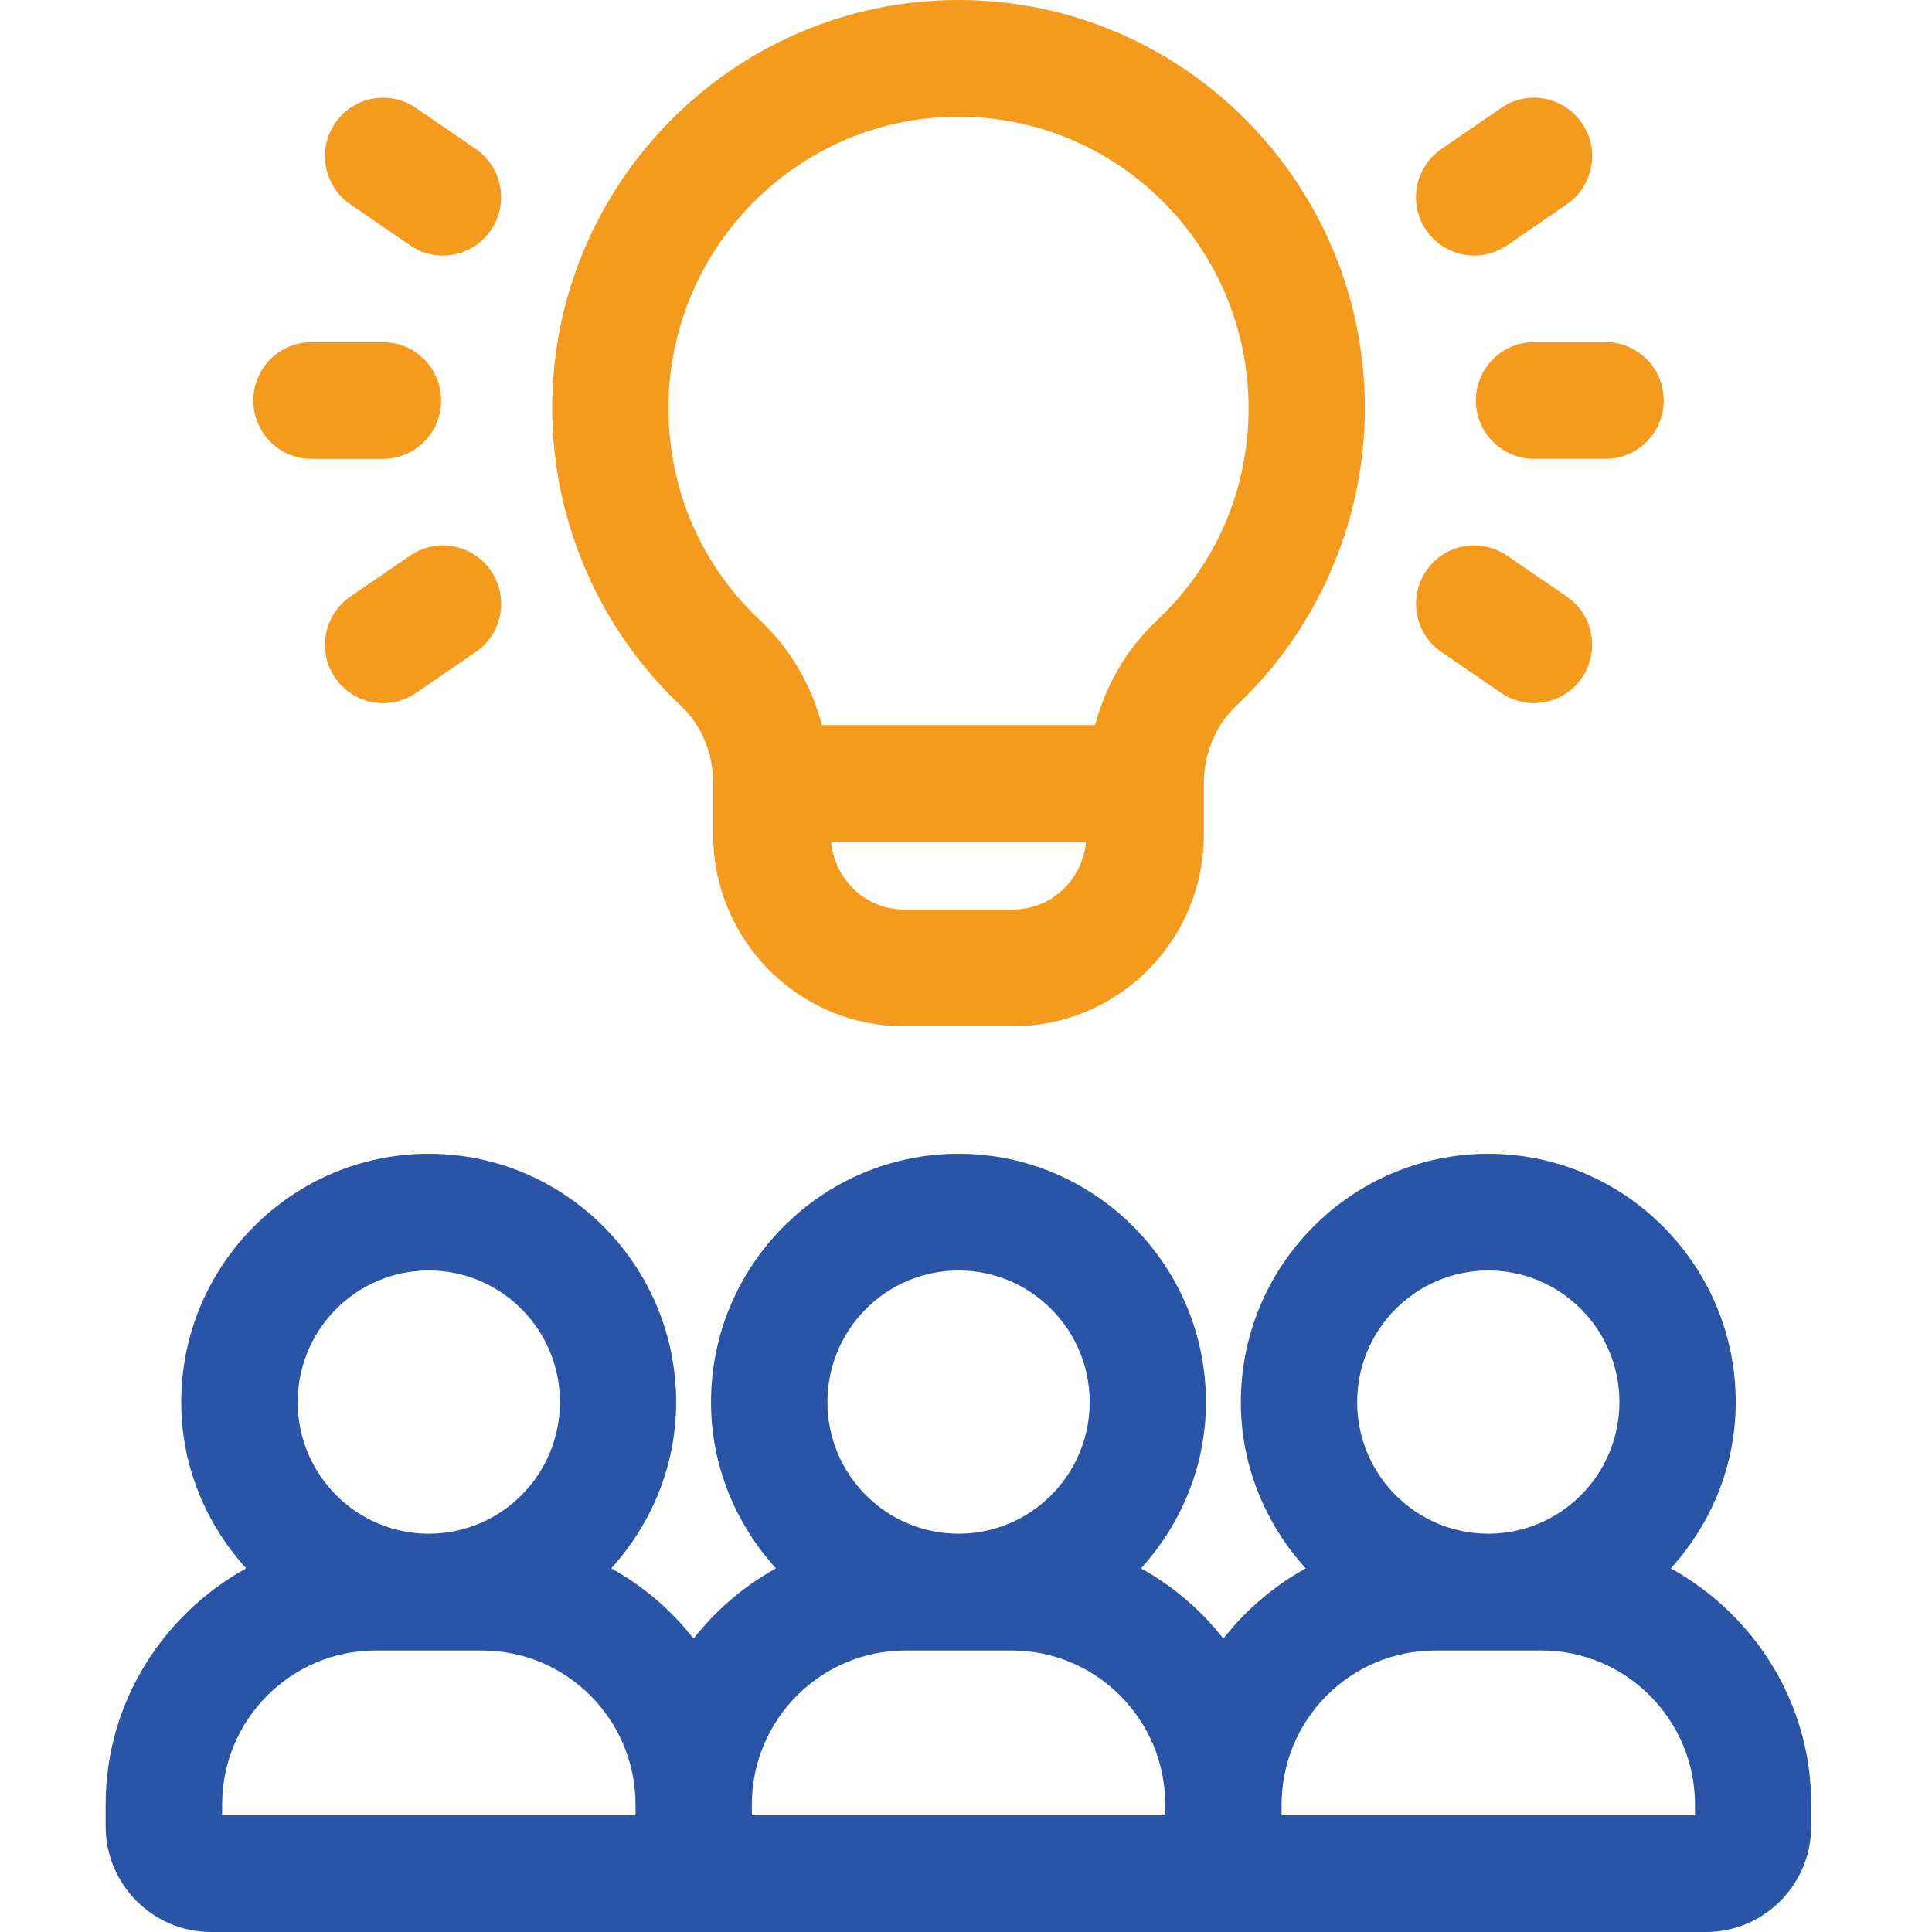
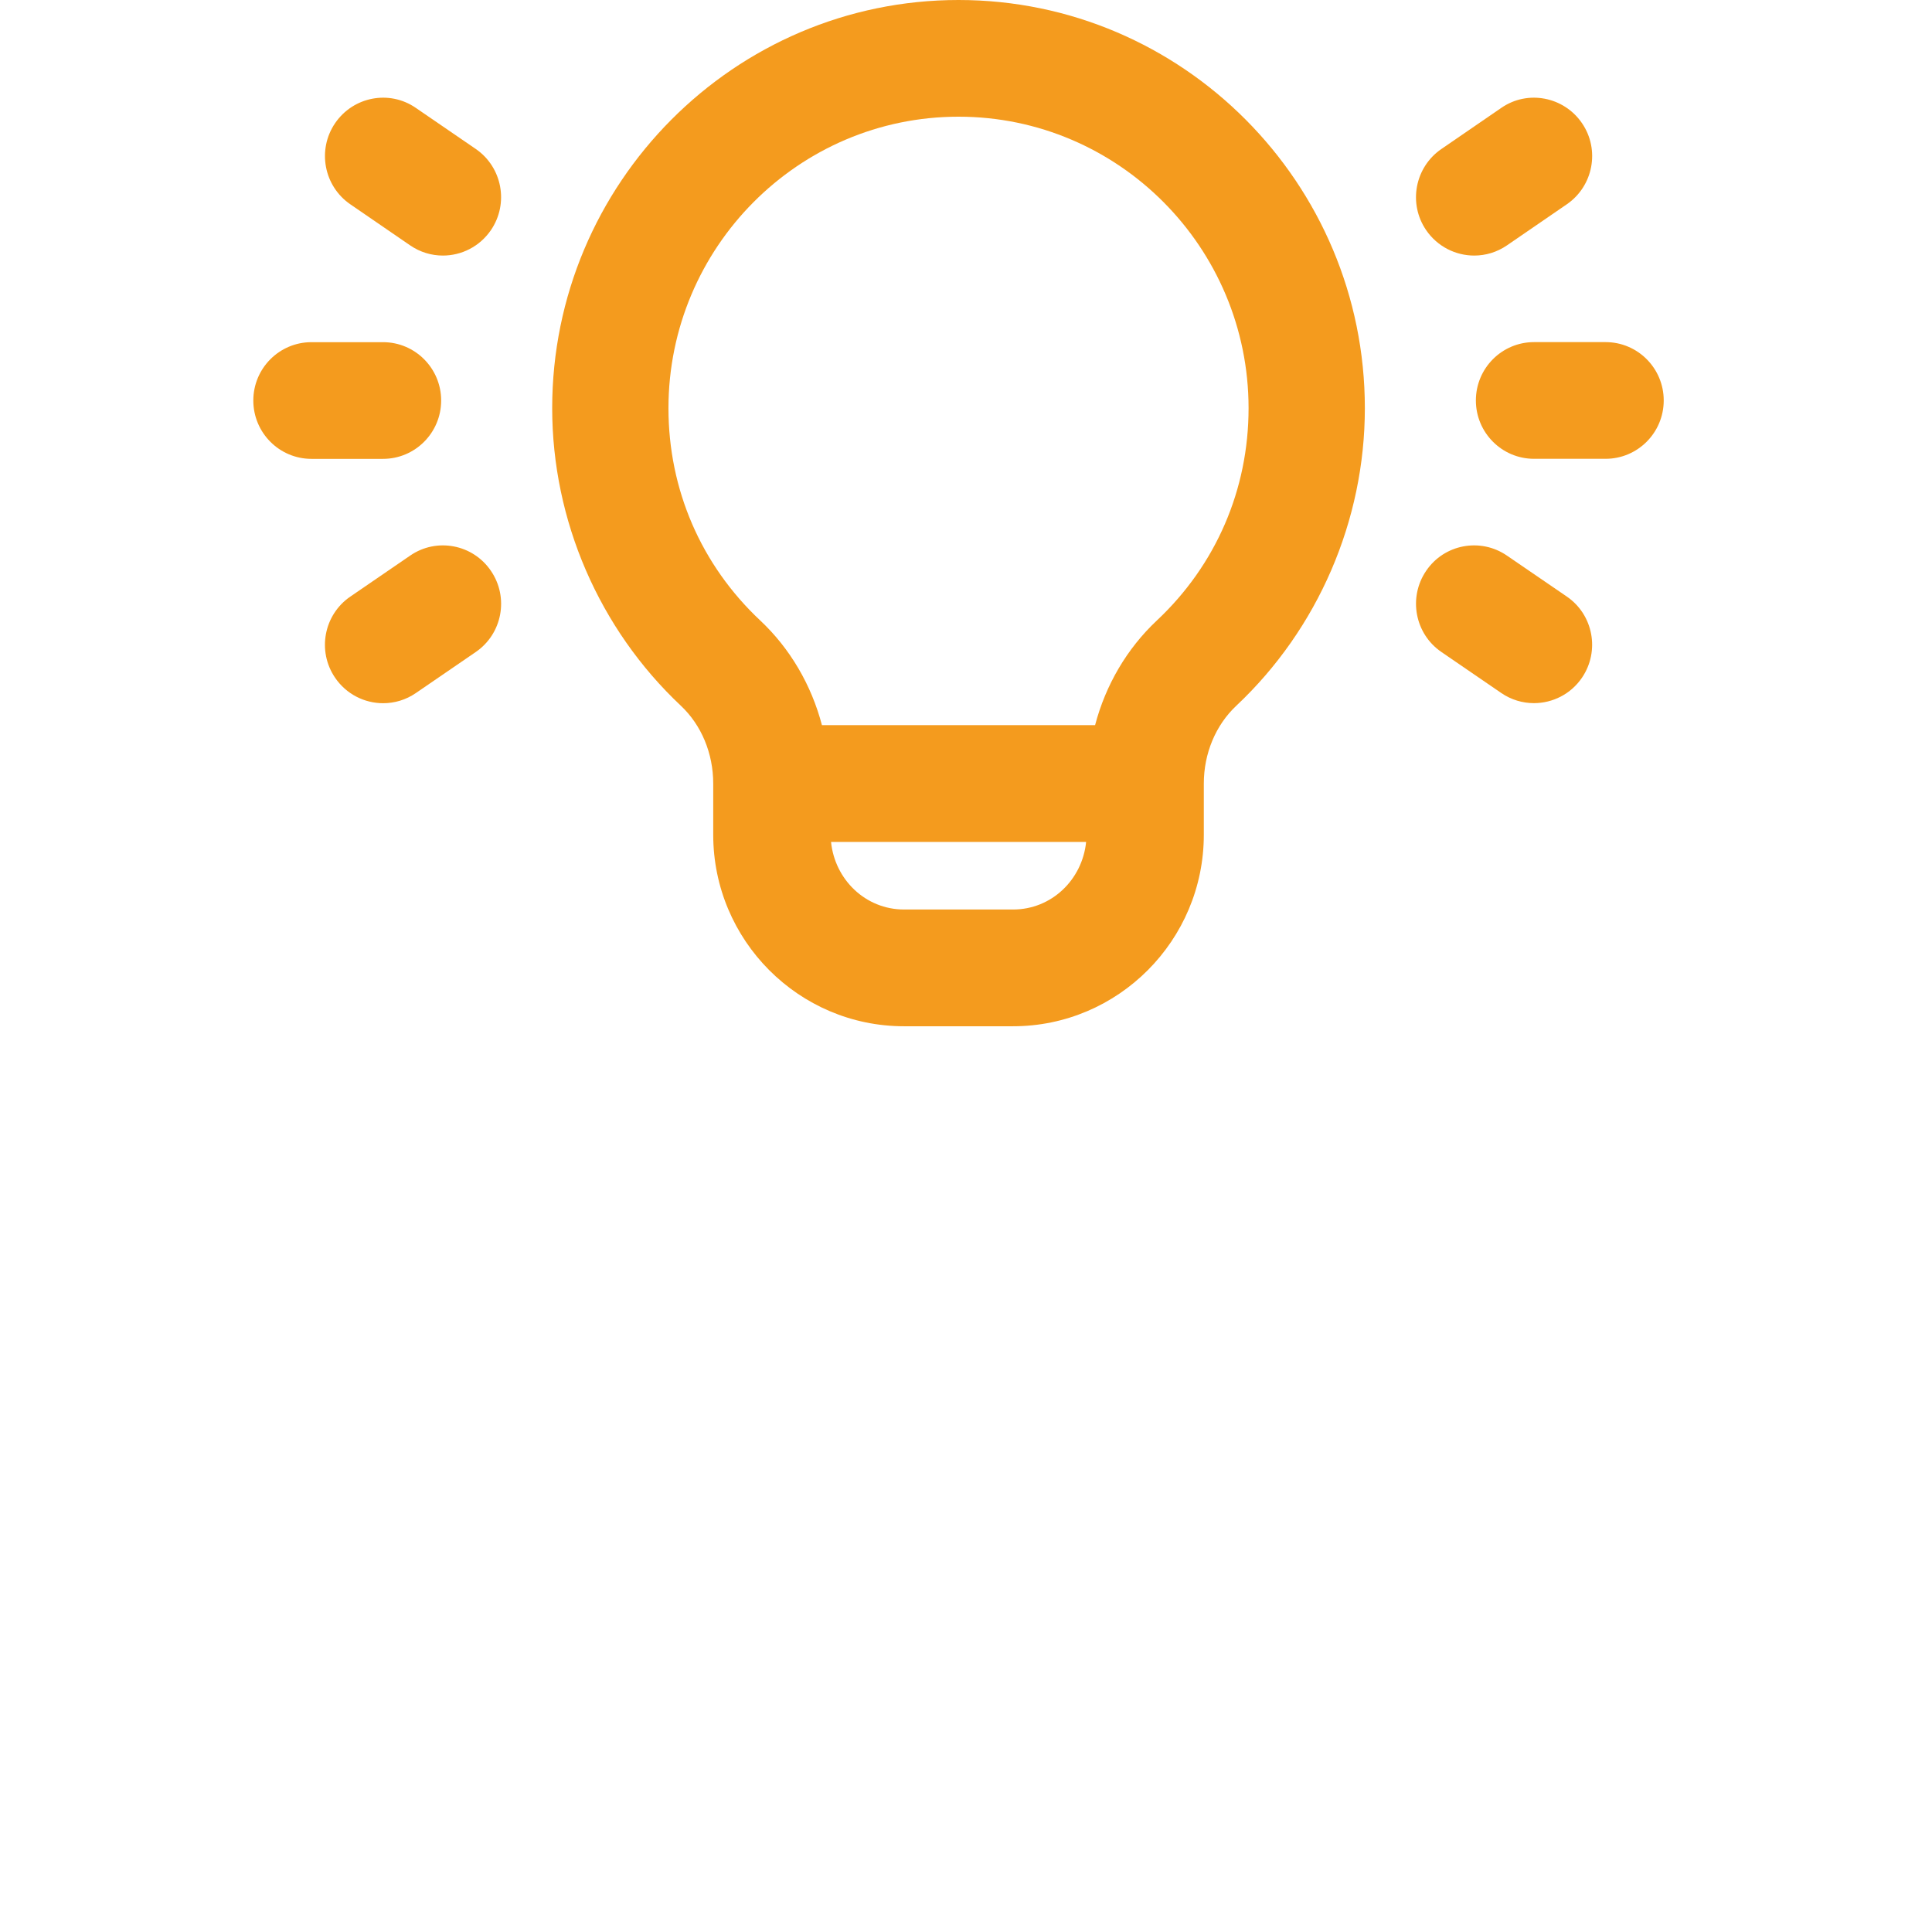
<svg xmlns="http://www.w3.org/2000/svg" width="128px" height="128px" viewBox="0 0 128 128" version="1.1">
  <title>strategic-direction-6</title>
  <g id="strategic-direction-6" stroke="none" stroke-width="1" fill="none" fill-rule="evenodd">
    <g id="008-ideas" transform="translate(7, 0)" fill-rule="nonzero">
      <g id="Group" transform="translate(9.783, 0)" fill="#F49B1E">
        <path d="M10.391,16.257 C11.054,16.712 11.811,16.932 12.56,16.932 C13.789,16.932 14.995,16.339 15.744,15.244 C16.943,13.483 16.493,11.077 14.739,9.87 L10.771,7.151 C9.013,5.936 6.62,6.4 5.418,8.161 C4.22,9.922 4.669,12.327 6.424,13.534 L10.391,16.257 Z" id="Path" />
        <path d="M3.852,30.401 L8.593,30.401 C10.72,30.401 12.445,28.67 12.445,26.535 C12.445,24.401 10.72,22.67 8.593,22.67 L3.852,22.67 C1.725,22.67 0,24.401 0,26.535 C0,28.67 1.725,30.401 3.852,30.401 L3.852,30.401 Z" id="Path" />
        <path d="M10.391,36.81 L6.424,39.528 C4.669,40.731 4.215,43.136 5.418,44.902 C6.162,45.997 7.374,46.59 8.602,46.59 C9.351,46.59 10.108,46.371 10.771,45.915 L14.739,43.196 C16.493,41.994 16.947,39.588 15.744,37.823 C14.546,36.054 12.141,35.603 10.391,36.81 Z" id="Path" />
        <path d="M80.887,16.932 C81.636,16.932 82.393,16.712 83.056,16.257 L87.023,13.534 C88.778,12.327 89.232,9.922 88.029,8.161 C86.827,6.4 84.426,5.936 82.676,7.151 L78.708,9.875 C76.954,11.082 76.5,13.487 77.703,15.248 C78.452,16.339 79.658,16.932 80.887,16.932 Z" id="Path" />
        <path d="M80.998,26.531 C80.998,28.666 82.723,30.397 84.849,30.397 L89.591,30.397 C91.718,30.397 93.443,28.666 93.443,26.531 C93.443,24.396 91.718,22.666 89.591,22.666 L84.849,22.666 C82.723,22.666 80.998,24.396 80.998,26.531 L80.998,26.531 Z" id="Path" />
        <path d="M82.676,45.911 C83.339,46.366 84.096,46.585 84.845,46.585 C86.073,46.585 87.285,45.993 88.029,44.897 C89.227,43.132 88.778,40.727 87.023,39.524 L83.056,36.81 C81.298,35.603 78.897,36.054 77.703,37.819 C76.504,39.584 76.954,41.989 78.708,43.192 L82.676,45.911 Z" id="Path" />
        <path d="M30.47,51.916 L30.47,55.304 C30.47,62.301 36.14,67.992 43.107,67.992 L50.335,67.992 C57.302,67.992 62.973,62.301 62.973,55.304 L62.973,51.916 C62.973,49.918 63.756,48.046 65.121,46.761 C70.535,41.672 73.642,34.49 73.642,27.047 C73.646,12.134 61.569,0 46.723,0 C31.878,0 19.801,12.134 19.801,27.042 C19.801,34.482 22.912,41.667 28.326,46.757 C29.691,48.041 30.47,49.918 30.47,51.916 Z M50.34,60.257 L43.112,60.257 C40.561,60.257 38.528,58.277 38.276,55.781 L55.175,55.781 C54.923,58.277 52.89,60.257 50.34,60.257 L50.34,60.257 Z M46.723,7.731 C57.324,7.731 65.938,16.395 65.938,27.042 C65.938,32.433 63.782,37.428 59.862,41.109 C57.876,42.973 56.468,45.387 55.77,48.041 L37.672,48.041 C36.975,45.387 35.567,42.969 33.585,41.109 C29.661,37.428 27.504,32.428 27.504,27.042 C27.509,16.395 36.123,7.731 46.723,7.731 L46.723,7.731 Z" id="Shape" />
      </g>
-       <path d="M103.696,103.908 C106.341,100.983 107.997,97.144 107.997,92.896 C107.997,83.824 100.641,76.441 91.603,76.441 C82.564,76.441 75.208,83.824 75.208,92.896 C75.208,97.148 76.864,100.988 79.509,103.908 C77.386,105.085 75.537,106.662 74.052,108.564 C72.567,106.662 70.719,105.085 68.596,103.908 C71.241,100.983 72.897,97.144 72.897,92.896 C72.897,83.824 65.54,76.441 56.502,76.441 C47.464,76.441 40.107,83.824 40.107,92.896 C40.107,97.148 41.764,100.988 44.408,103.908 C42.286,105.085 40.437,106.662 38.952,108.564 C37.467,106.662 35.618,105.085 33.496,103.908 C36.14,100.983 37.796,97.144 37.796,92.896 C37.796,83.824 30.44,76.441 21.402,76.441 C12.363,76.441 5.007,83.824 5.007,92.896 C5.007,97.148 6.663,100.988 9.308,103.908 C3.787,106.967 0,112.795 0,119.56 L0,120.999 C0,124.856 3.128,128 6.976,128 L38.952,128 L74.048,128 L106.024,128 C109.867,128 113,124.86 113,120.999 L113,119.56 C113.004,112.795 109.217,106.967 103.696,103.908 Z M91.603,84.172 C96.396,84.172 100.29,88.081 100.29,92.891 C100.29,97.702 96.396,101.611 91.603,101.611 C86.81,101.611 82.915,97.702 82.915,92.891 C82.915,88.081 86.81,84.172 91.603,84.172 Z M56.506,84.172 C61.299,84.172 65.194,88.081 65.194,92.891 C65.194,97.702 61.299,101.611 56.506,101.611 C51.713,101.611 47.819,97.702 47.819,92.891 C47.819,88.081 51.713,84.172 56.506,84.172 Z M21.41,84.172 C26.203,84.172 30.098,88.081 30.098,92.891 C30.098,97.702 26.203,101.611 21.41,101.611 C16.617,101.611 12.723,97.702 12.723,92.891 C12.723,88.081 16.617,84.172 21.41,84.172 Z M7.716,119.56 C7.716,113.929 12.278,109.35 17.888,109.35 L24.932,109.35 C30.543,109.35 35.105,113.929 35.105,119.56 L35.105,120.264 L7.716,120.264 L7.716,119.56 Z M42.812,119.56 C42.812,113.929 47.374,109.35 52.984,109.35 L60.028,109.35 C65.639,109.35 70.201,113.929 70.201,119.56 L70.201,120.264 L42.812,120.264 L42.812,119.56 Z M105.297,120.264 L77.908,120.264 L77.908,119.56 C77.908,113.929 82.47,109.35 88.081,109.35 L95.125,109.35 C100.735,109.35 105.297,113.929 105.297,119.56 L105.297,120.264 Z" id="Shape" fill="#2A55A6" />
    </g>
  </g>
</svg>